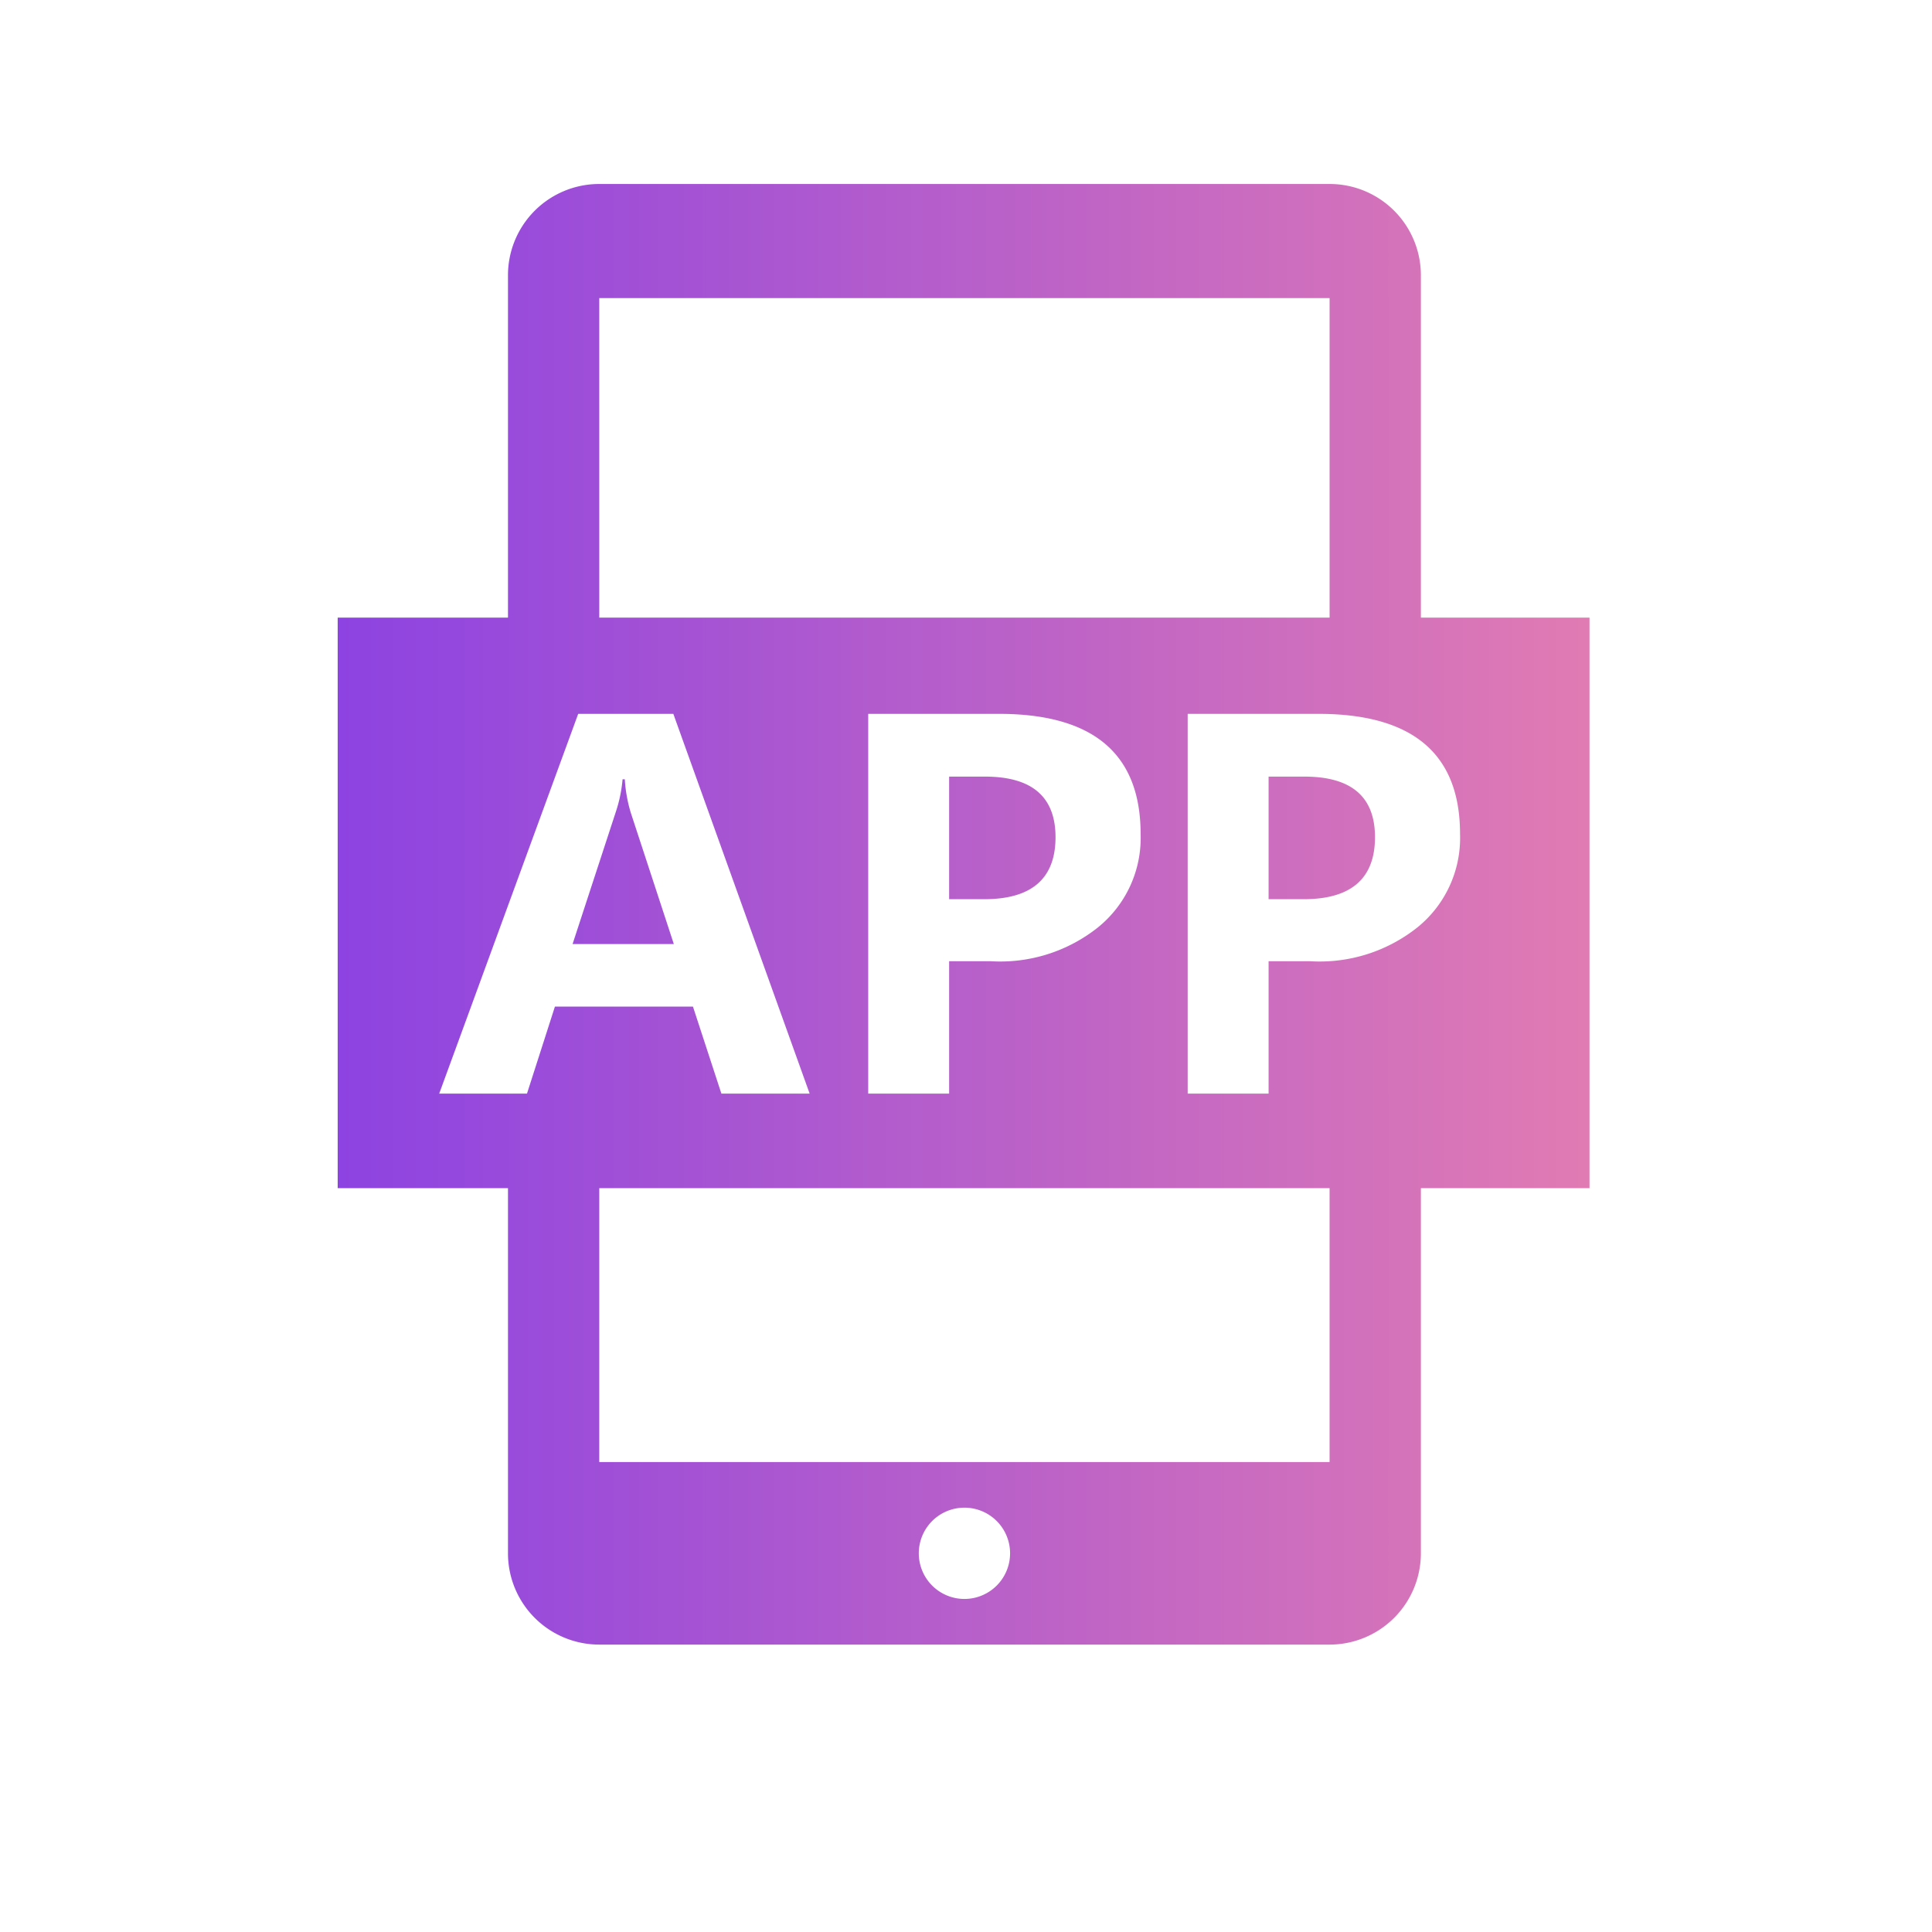
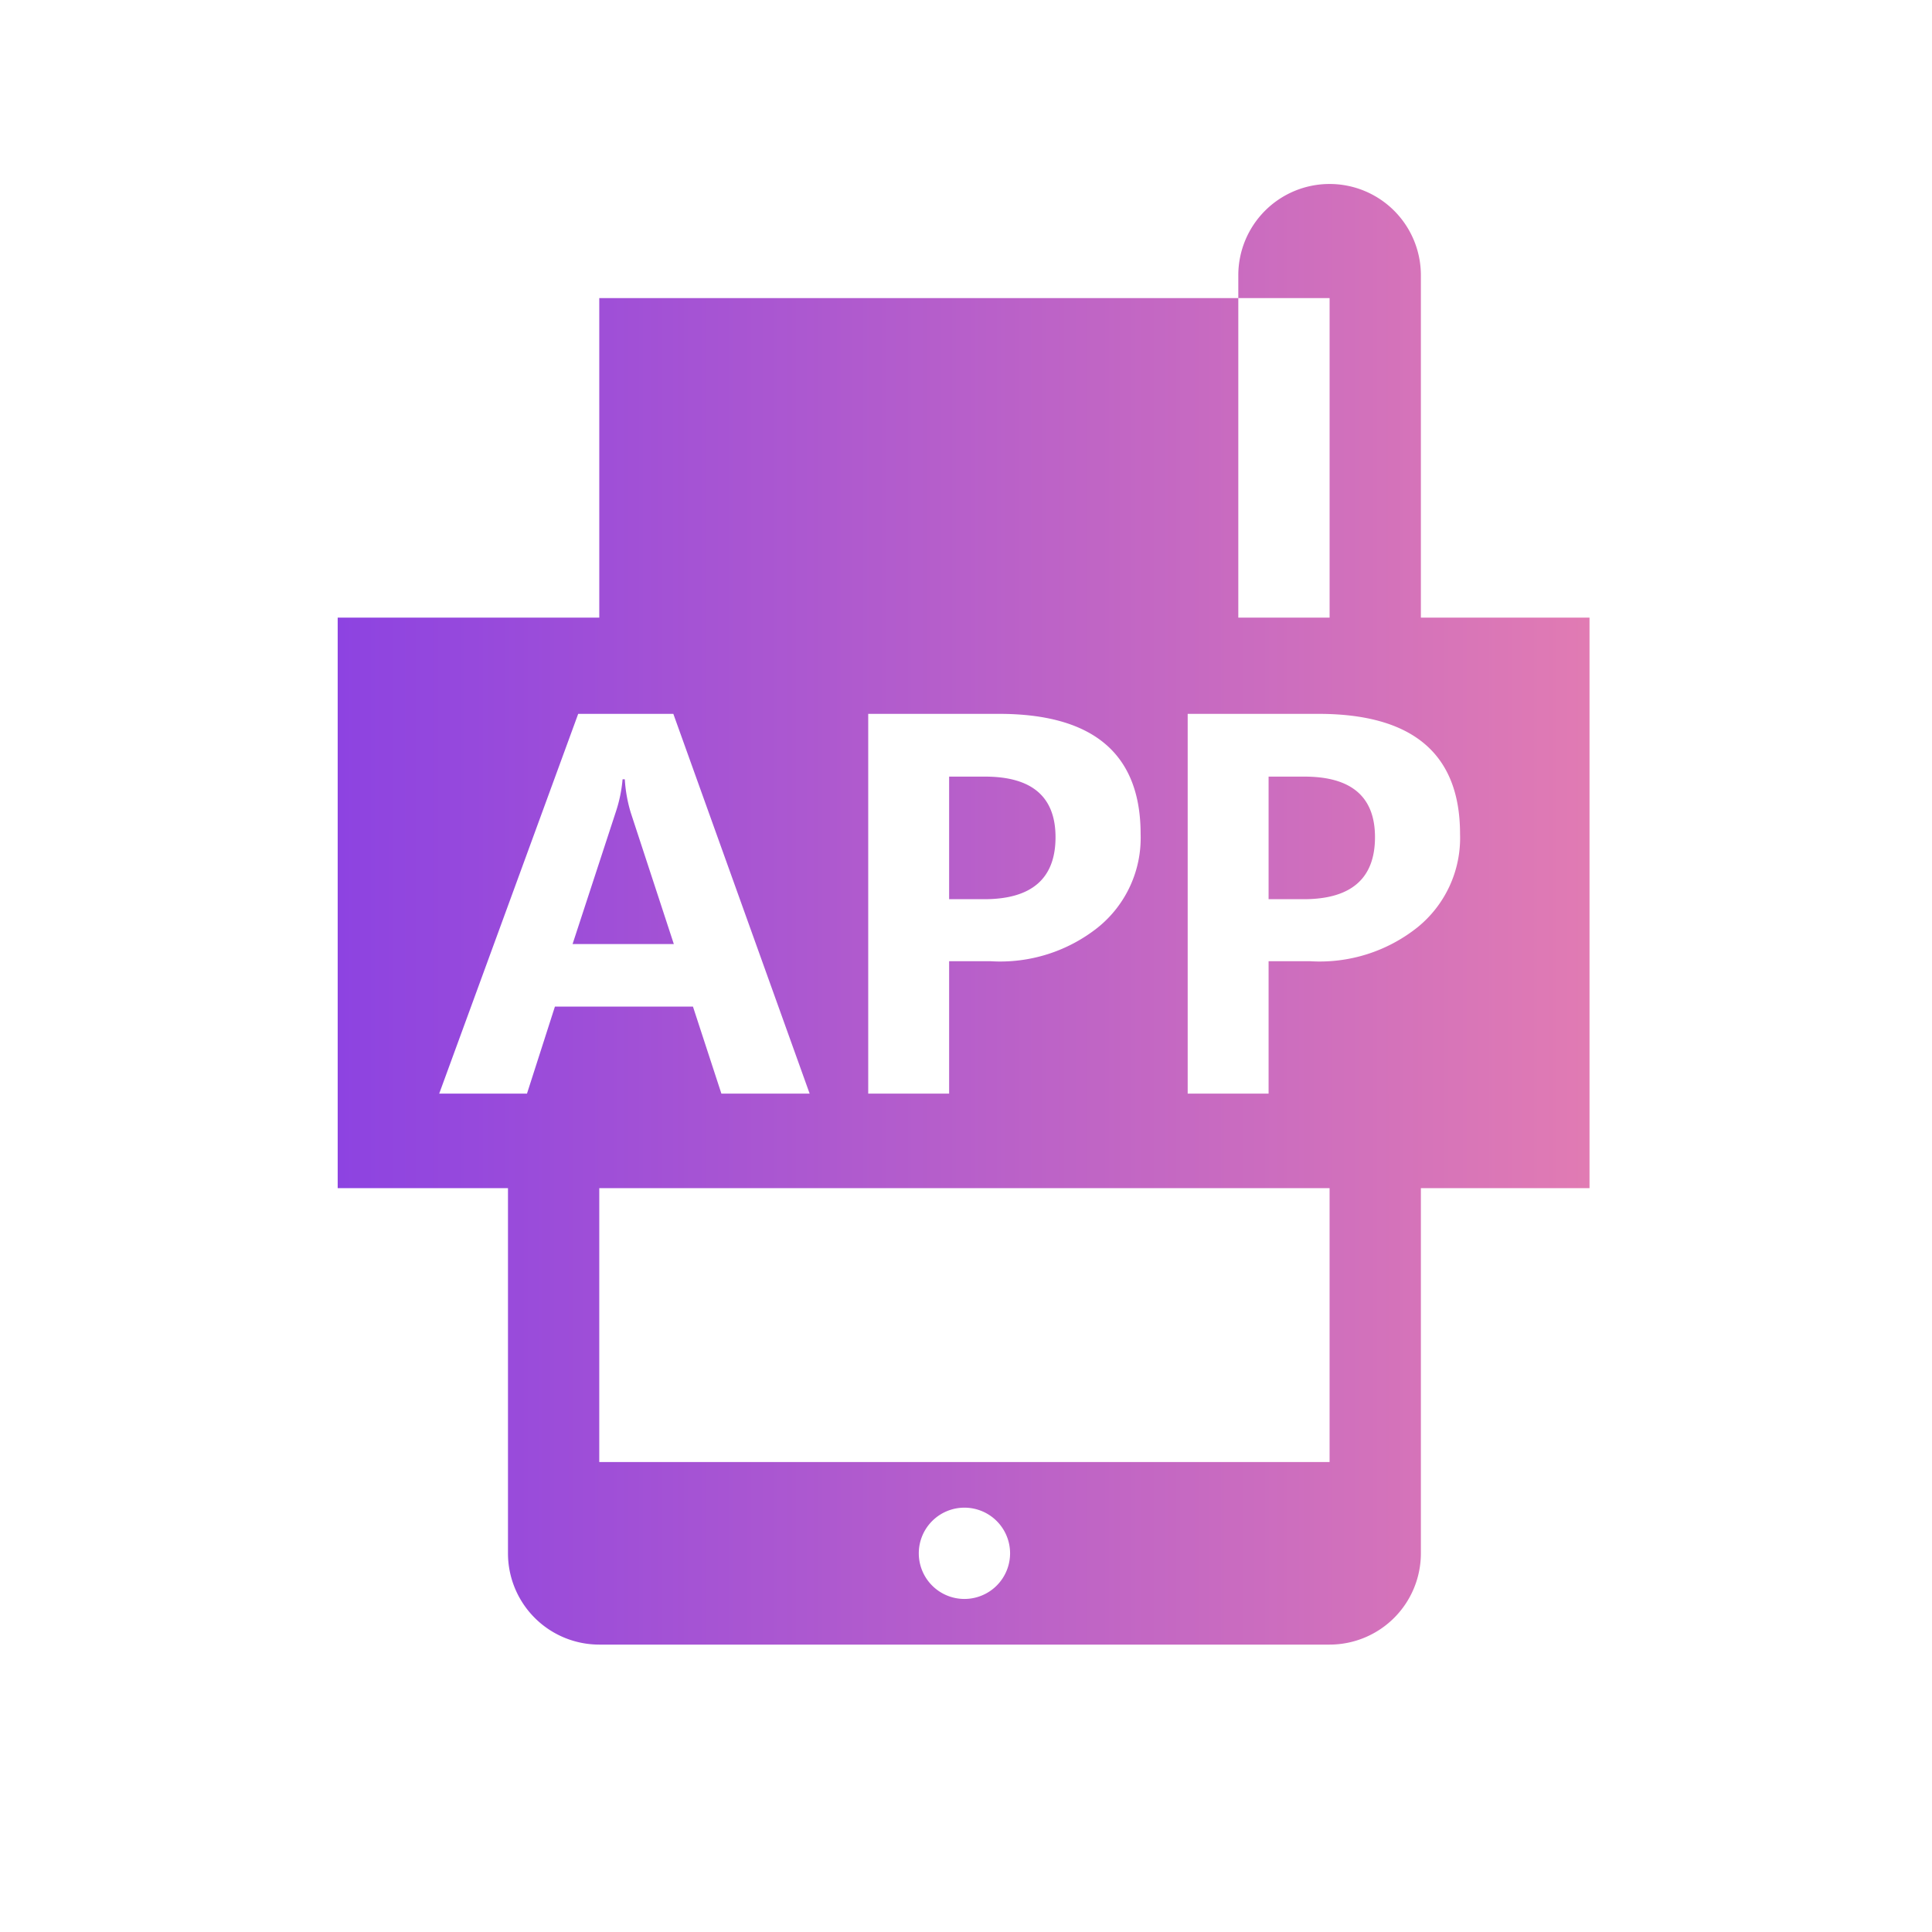
<svg xmlns="http://www.w3.org/2000/svg" id="图层_1" data-name="图层 1" viewBox="0 0 200 200">
  <defs>
    <style>.cls-1{fill:url(#未命名的渐变_35);}</style>
    <linearGradient id="未命名的渐变_35" x1="34.957" y1="94.647" x2="164.545" y2="94.647" gradientUnits="userSpaceOnUse">
      <stop offset="0" stop-color="#8d43e1" />
      <stop offset="1" stop-color="#e17bb3" />
    </linearGradient>
  </defs>
  <title>彩色</title>
-   <path class="cls-1" d="M98.253,80.395V93.085h3.631q7.385,0,7.383-6.421,0-6.271-7.307-6.269H98.253Zm48.836-16.461V28.496a9.449,9.449,0,0,0-9.45-9.45H62.036a9.449,9.449,0,0,0-9.45,9.45V63.934H34.957v59.064H52.586v37.8a9.451,9.451,0,0,0,9.45,9.45H137.639a9.451,9.451,0,0,0,9.45-9.45V122.997h17.457V63.934Zm-9.45-33.076V63.934H62.037l-.001-33.076h75.603ZM118.076,86.334a11.902,11.902,0,0,1-4.43,9.681,16.241,16.241,0,0,1-11.079,3.491H98.253v13.705h-8.375V73.898h13.529q14.666,0,14.669,12.436ZM57.446,104.201l-2.893,9.01H45.466l14.389-39.312h9.848l14.111,39.312H74.678l-2.944-9.01H57.446Zm42.392,61.322a4.725,4.725,0,1,1,4.725-4.725A4.727,4.727,0,0,1,99.838,165.523Zm37.801-14.175H62.036l.001-28.35h75.601v28.35Zm9.076-55.333a16.235,16.235,0,0,1-11.077,3.491h-4.314v13.705h-8.375V73.898h13.525q14.674,0,14.669,12.436a11.9,11.9,0,0,1-4.428,9.681ZM135.029,80.395h-3.705V93.085h3.627q7.385,0,7.388-6.421Q142.338,80.393,135.029,80.395Zm-70.35.279h-.231a14.516,14.516,0,0,1-.683,3.325L59.272,97.729H69.755L65.288,84.101a15.051,15.051,0,0,1-.609-3.426Z" />
+   <path class="cls-1" d="M98.253,80.395V93.085h3.631q7.385,0,7.383-6.421,0-6.271-7.307-6.269H98.253Zm48.836-16.461V28.496a9.449,9.449,0,0,0-9.45-9.45a9.449,9.449,0,0,0-9.45,9.45V63.934H34.957v59.064H52.586v37.8a9.451,9.451,0,0,0,9.45,9.45H137.639a9.451,9.451,0,0,0,9.45-9.45V122.997h17.457V63.934Zm-9.45-33.076V63.934H62.037l-.001-33.076h75.603ZM118.076,86.334a11.902,11.902,0,0,1-4.43,9.681,16.241,16.241,0,0,1-11.079,3.491H98.253v13.705h-8.375V73.898h13.529q14.666,0,14.669,12.436ZM57.446,104.201l-2.893,9.01H45.466l14.389-39.312h9.848l14.111,39.312H74.678l-2.944-9.01H57.446Zm42.392,61.322a4.725,4.725,0,1,1,4.725-4.725A4.727,4.727,0,0,1,99.838,165.523Zm37.801-14.175H62.036l.001-28.35h75.601v28.35Zm9.076-55.333a16.235,16.235,0,0,1-11.077,3.491h-4.314v13.705h-8.375V73.898h13.525q14.674,0,14.669,12.436a11.9,11.9,0,0,1-4.428,9.681ZM135.029,80.395h-3.705V93.085h3.627q7.385,0,7.388-6.421Q142.338,80.393,135.029,80.395Zm-70.35.279h-.231a14.516,14.516,0,0,1-.683,3.325L59.272,97.729H69.755L65.288,84.101a15.051,15.051,0,0,1-.609-3.426Z" />
</svg>